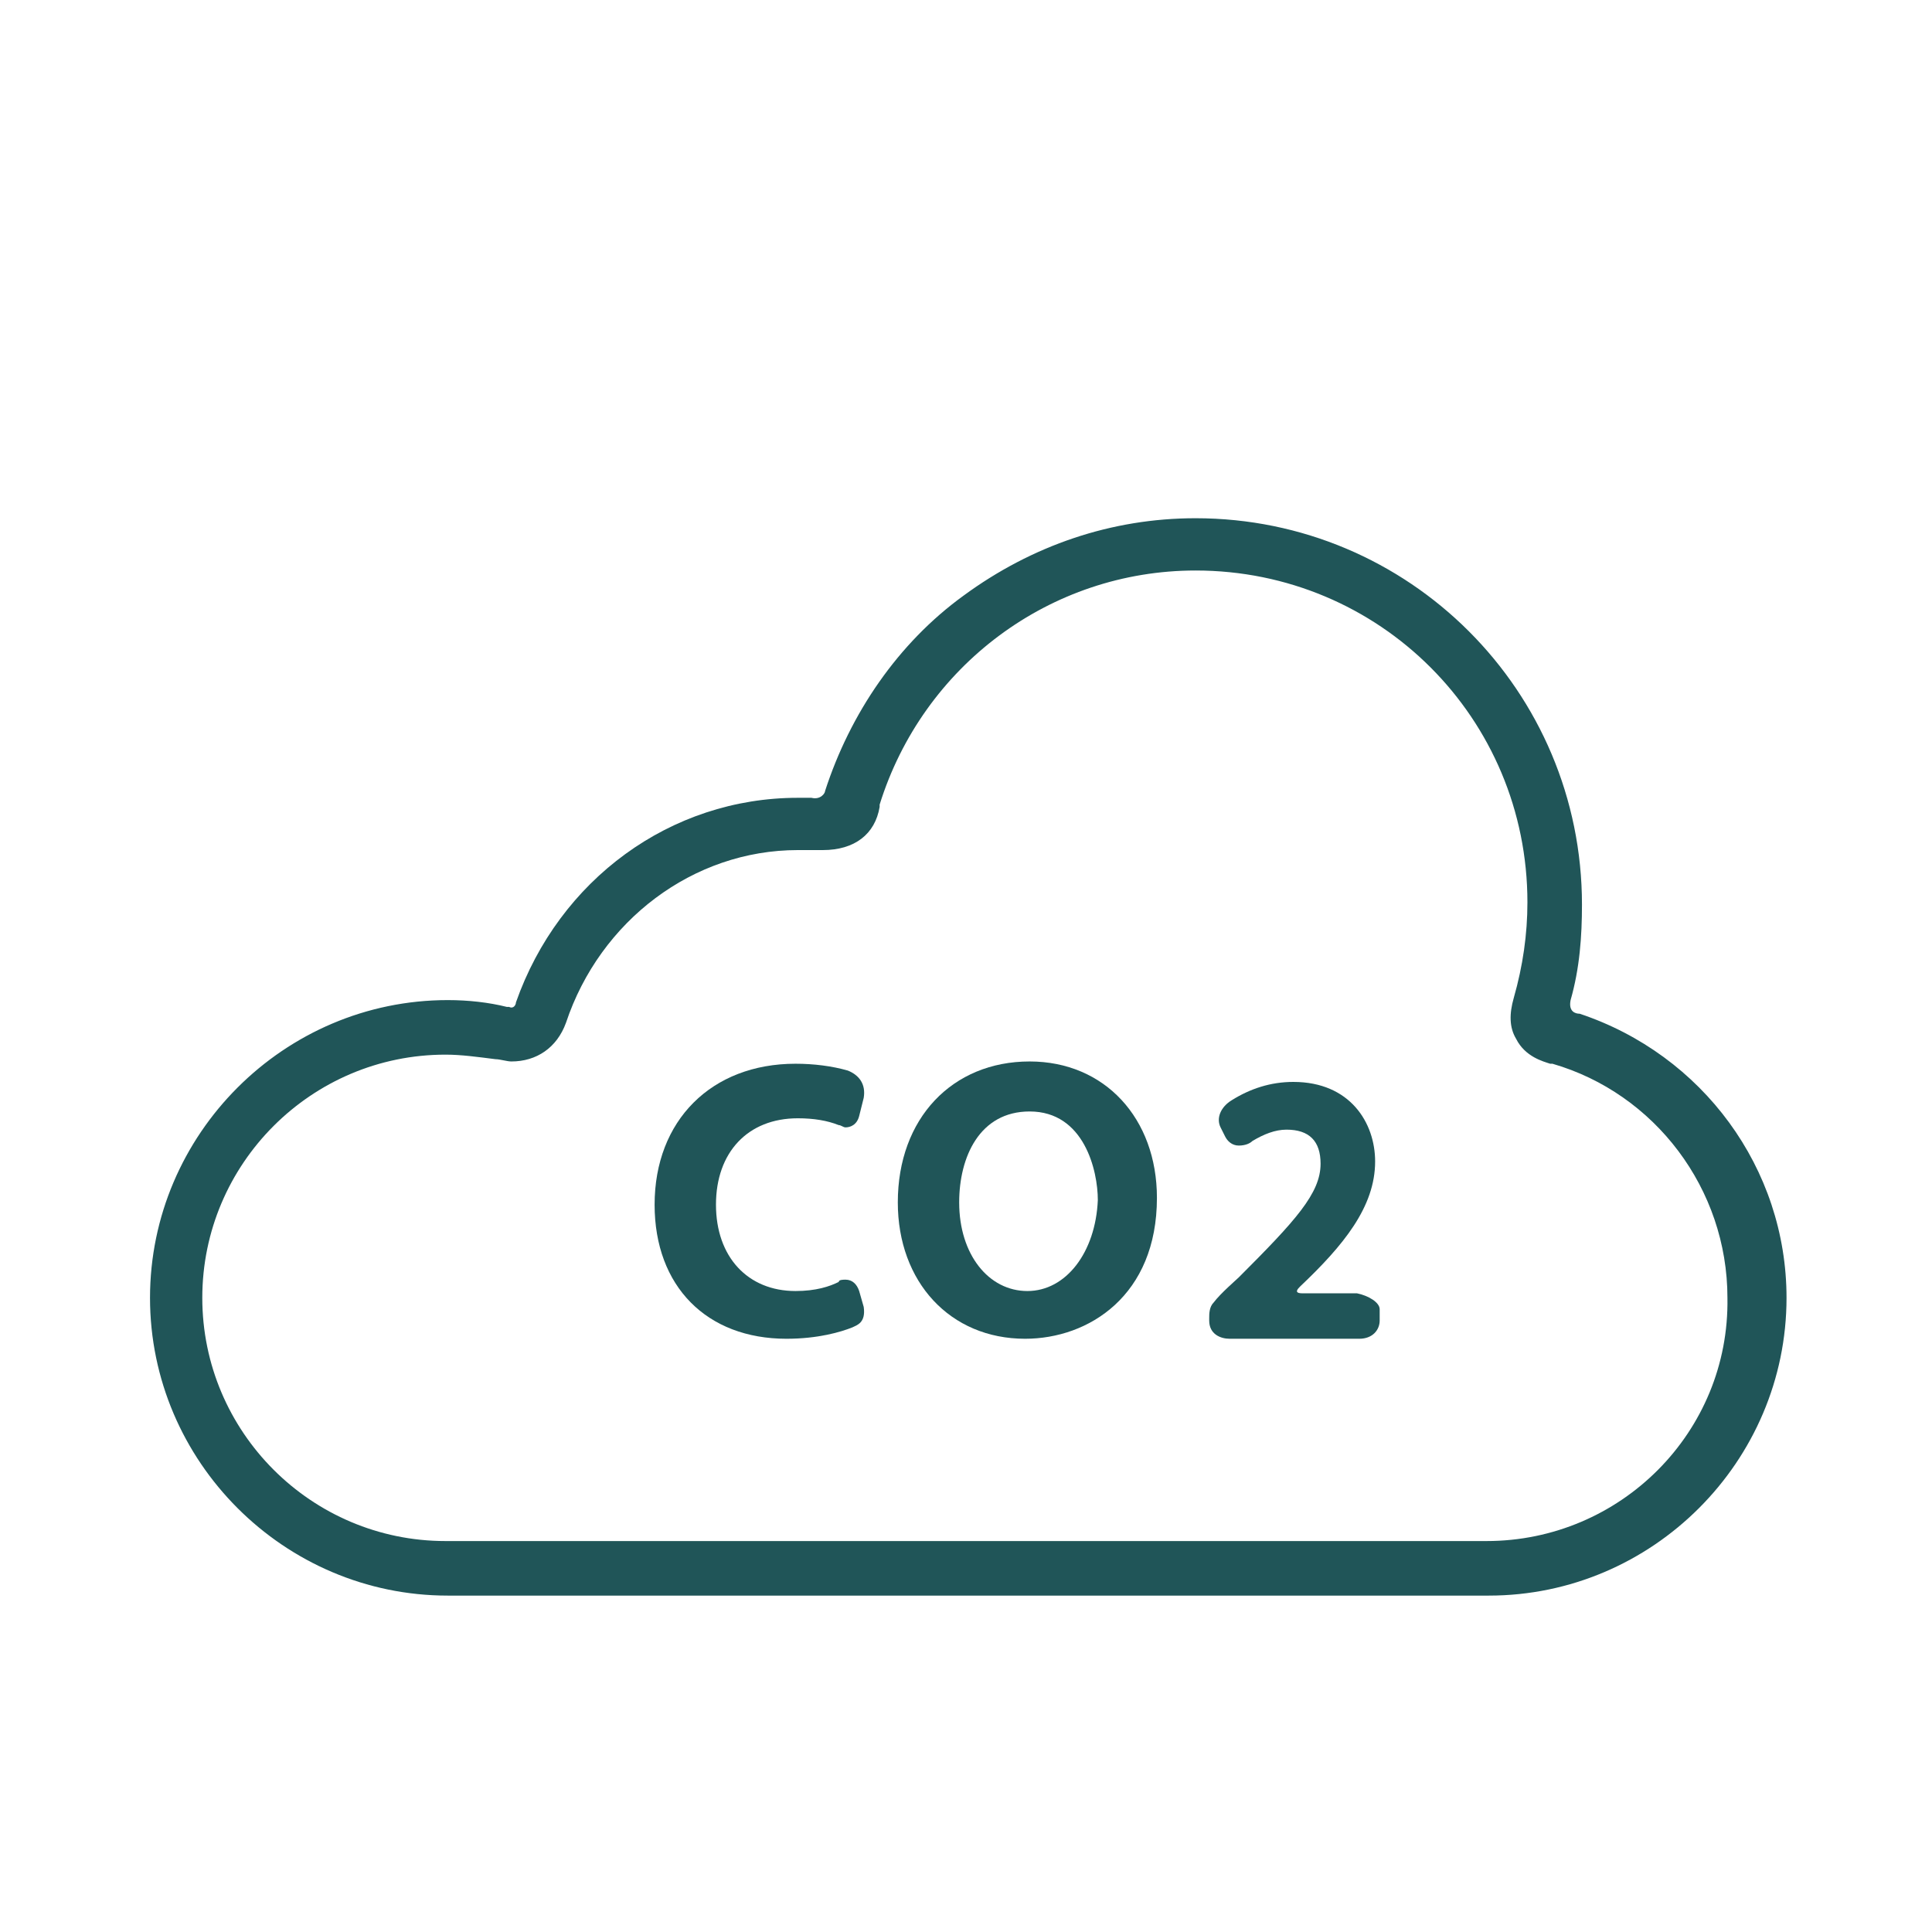
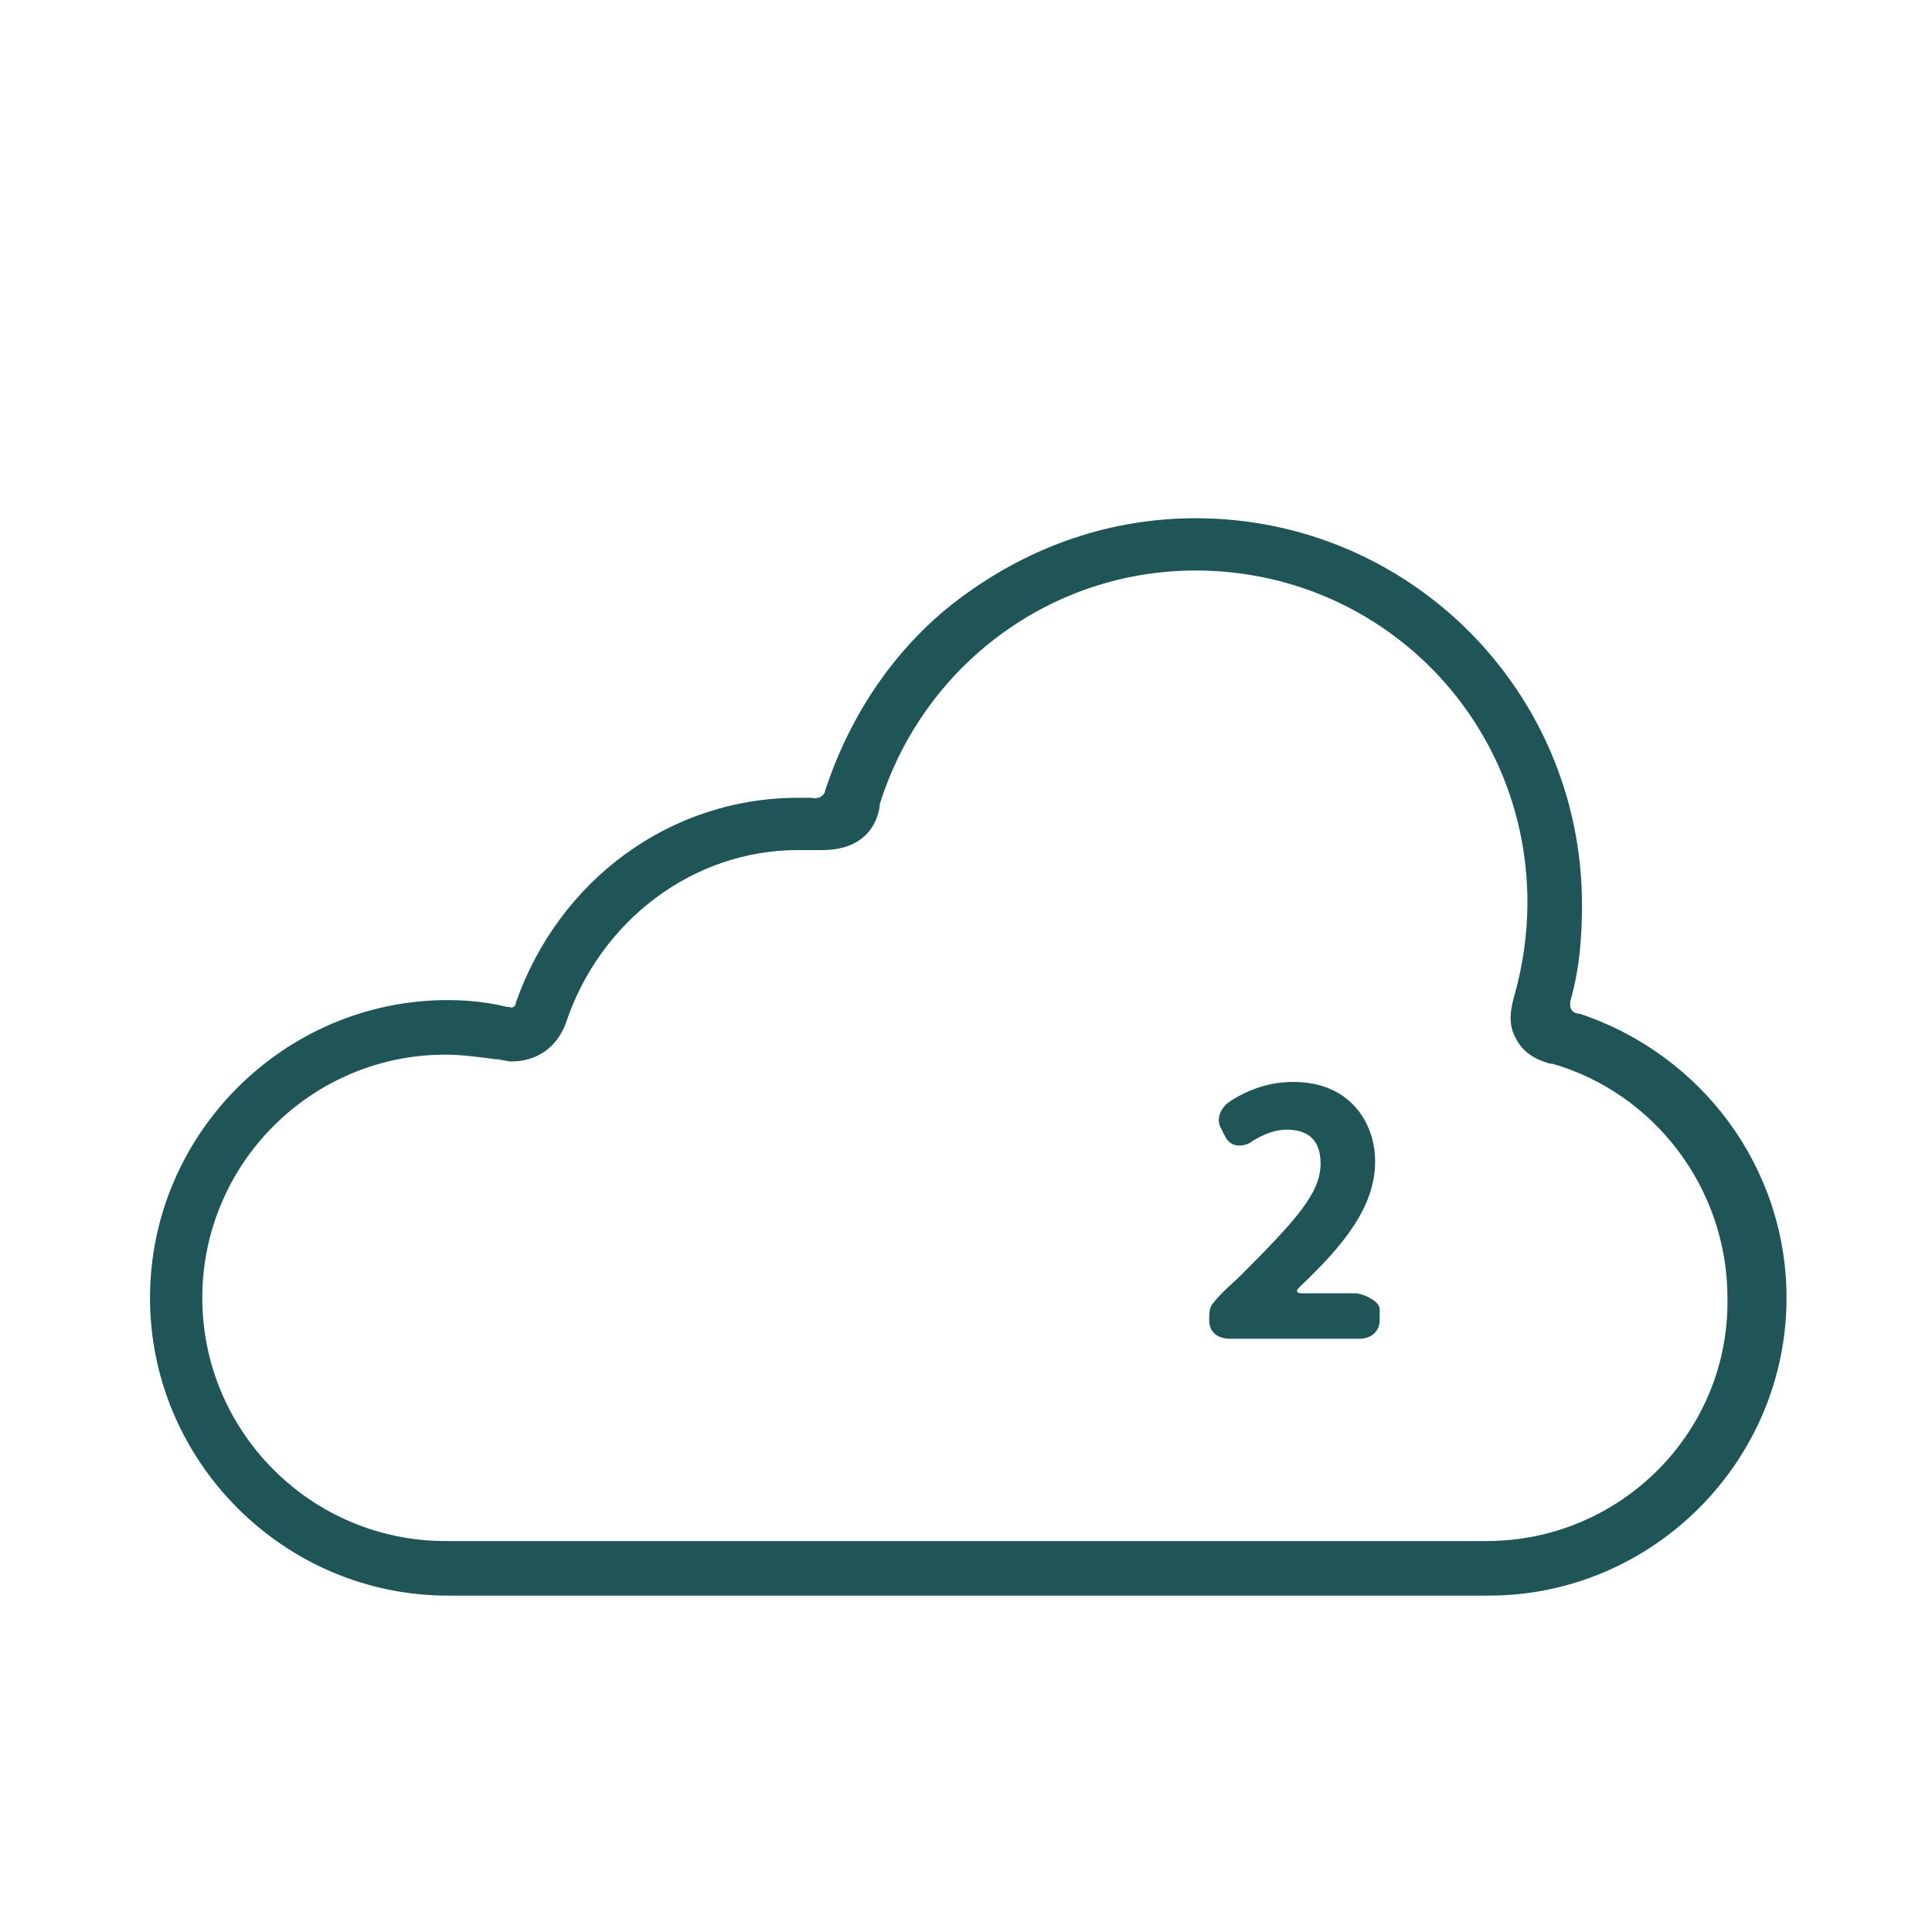
<svg xmlns="http://www.w3.org/2000/svg" version="1.1" id="Capa_1" x="0px" y="0px" viewBox="-263 354 85 85" style="enable-background:new -263 354 85 85;" xml:space="preserve">
  <style type="text/css">
	.st0{fill:#205558;}
</style>
  <g>
    <path class="st0" d="M-193.9,398c0.4-1.4,0.5-2.8,0.5-4.2c0-9.4-7.6-17-17-17c-3.7,0-7.2,1.2-10.2,3.4c-2.9,2.1-5,5.2-6.1,8.6   c0,0.1-0.2,0.4-0.6,0.3c0,0-0.1,0-0.1,0c-0.2,0-0.3,0-0.5,0c-5.6,0-10.5,3.6-12.4,9c0,0.1-0.1,0.3-0.3,0.2c0,0,0,0-0.1,0   c-0.8-0.2-1.7-0.3-2.6-0.3c-7.2,0-13.1,5.9-13.1,13.1c0,7.2,5.9,13.1,13.1,13.1h45.8c7.2,0,13.1-5.9,13.1-13.1   c0-5.7-3.7-10.7-9.1-12.5C-193.7,398.6-194,398.5-193.9,398z M-197.6,421.8h-45.8c-5.9,0-10.7-4.8-10.7-10.7   c0-5.9,4.8-10.7,10.7-10.7c0.7,0,1.4,0.1,2.2,0.2c0.2,0,0.5,0.1,0.7,0.1c1.1,0,2-0.6,2.4-1.7c1.5-4.5,5.6-7.6,10.2-7.6   c0.1,0,0.3,0,0.5,0c0.2,0,0.4,0,0.6,0l0,0c1.4,0,2.3-0.7,2.5-1.9c0,0,0-0.1,0-0.1c1.9-6.1,7.5-10.3,13.9-10.3   c8.1,0,14.6,6.5,14.6,14.6c0,1.4-0.2,2.8-0.6,4.2c-0.2,0.7-0.2,1.3,0.1,1.8c0.4,0.8,1.2,1,1.5,1.1l0.1,0c4.5,1.3,7.7,5.5,7.7,10.3   C-186.9,417-191.7,421.8-197.6,421.8z" />
-     <path class="st0" d="M-225.7,401.1c-0.7-0.2-1.5-0.3-2.3-0.3c-3.7,0-6.2,2.5-6.2,6.2c0,3.6,2.3,5.9,5.8,5.9c1.4,0,2.4-0.3,2.9-0.5   c0.2-0.1,0.6-0.2,0.5-0.9l-0.2-0.7c-0.1-0.3-0.3-0.5-0.6-0.5c-0.1,0-0.3,0-0.3,0.1c-0.4,0.2-1,0.4-1.9,0.4c-2.1,0-3.5-1.5-3.5-3.8   c0-2.3,1.4-3.8,3.6-3.8c0.7,0,1.3,0.1,1.8,0.3l0,0c0.1,0,0.2,0.1,0.3,0.1c0.2,0,0.5-0.1,0.6-0.5l0.2-0.8l0,0   C-224.9,401.7-225.2,401.3-225.7,401.1z" />
-     <path class="st0" d="M-217.7,400.7c-3.4,0-5.8,2.5-5.8,6.2c0,3.5,2.3,6,5.6,6c2.8,0,5.8-1.9,5.8-6.2   C-212.1,403.2-214.4,400.7-217.7,400.7z M-217.8,410.8c-1.7,0-3-1.6-3-3.9c0-2,0.9-4,3.1-4c2.4,0,3,2.6,3,3.9   C-214.8,409.1-216.1,410.8-217.8,410.8z" />
    <path class="st0" d="M-203.3,410.9h-2.4c-0.4,0-0.2-0.2-0.1-0.3c1.9-1.8,3.3-3.5,3.3-5.5c0-1.7-1.1-3.5-3.6-3.5   c-1,0-1.9,0.3-2.7,0.8c-0.5,0.3-0.7,0.8-0.5,1.2l0.2,0.4l0,0c0.1,0.2,0.3,0.4,0.6,0.4c0.3,0,0.5-0.1,0.6-0.2c0.5-0.3,1-0.5,1.5-0.5   c1,0,1.5,0.5,1.5,1.5c0,1.3-1.1,2.5-3.6,5c-0.1,0.1-0.8,0.7-1.1,1.1c-0.2,0.2-0.2,0.5-0.2,0.7l0,0.1c0,0.6,0.5,0.8,0.9,0.8h5.6   c0,0,0.1,0,0.1,0c0.6,0,0.9-0.4,0.9-0.8v-0.5C-202.3,411.3-202.8,411-203.3,410.9z" />
  </g>
</svg>